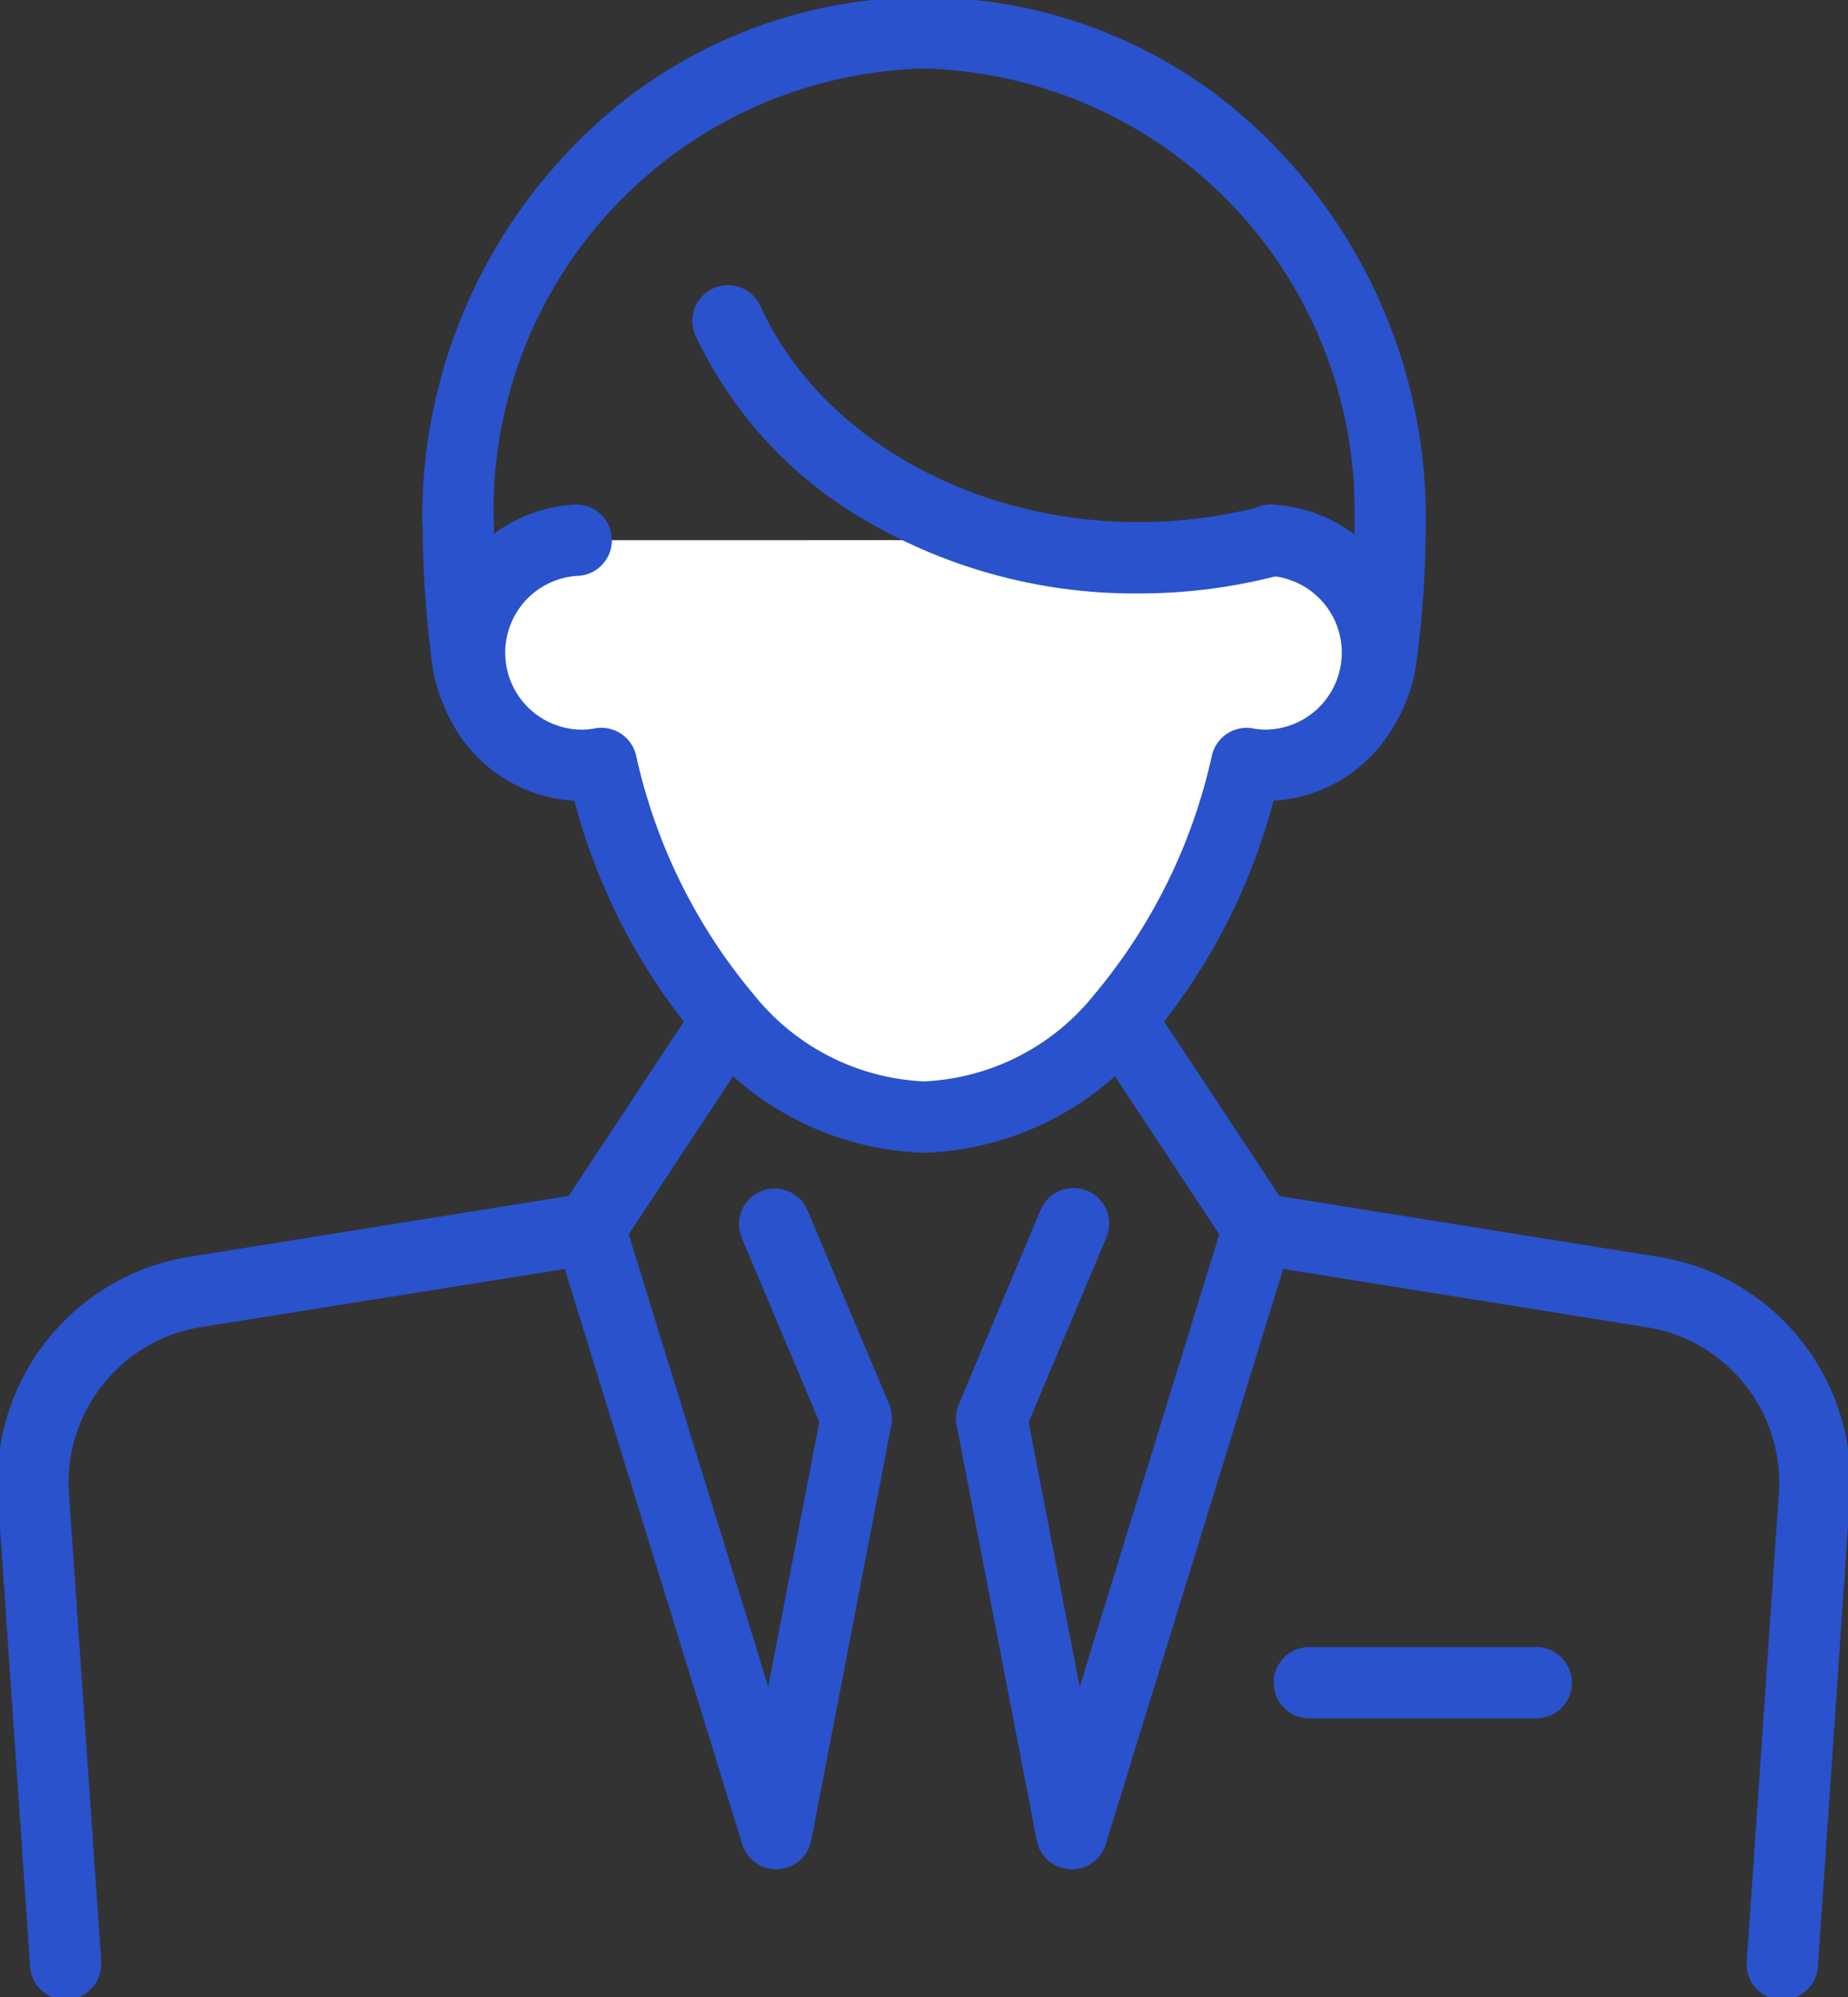
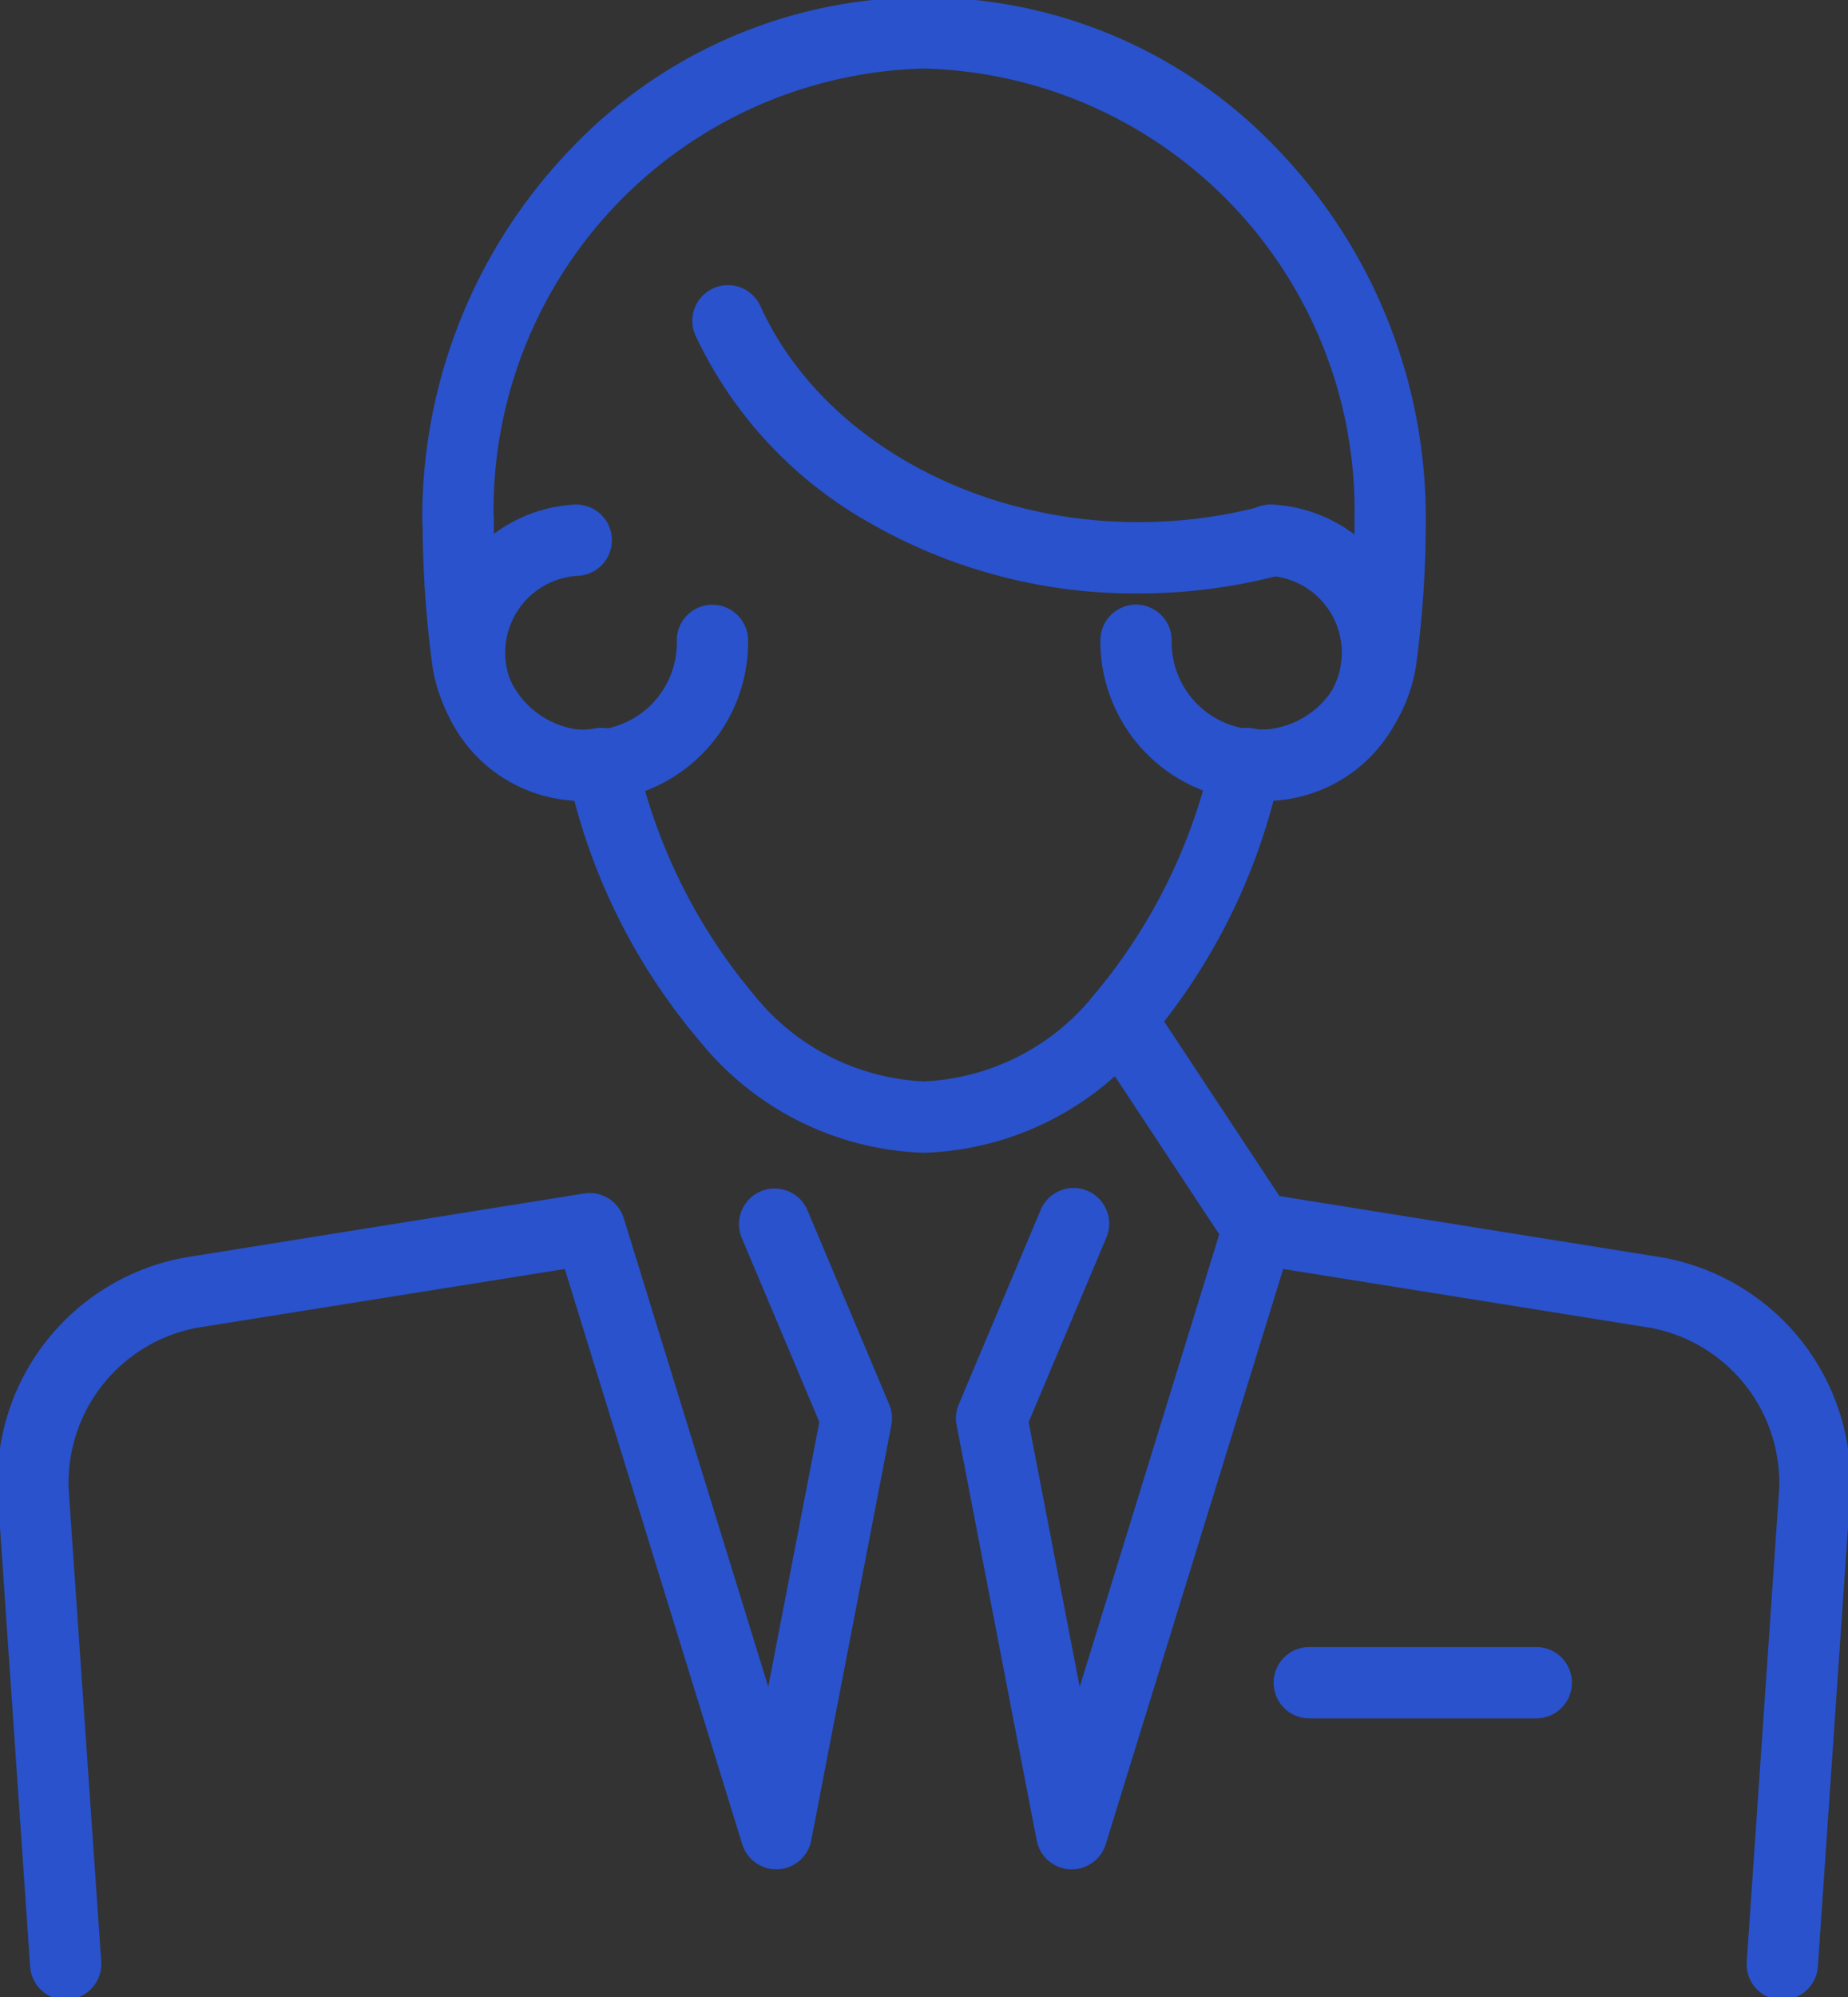
<svg xmlns="http://www.w3.org/2000/svg" width="46.295" height="50" viewBox="0 0 46.295 50">
  <rect x="0" y="0" width="46.295" height="50" fill="#333333" stroke="none" />
  <defs>
    <clipPath id="a">
      <rect width="46.295" height="50" fill="none" />
    </clipPath>
  </defs>
  <g transform="translate(0 0)">
    <path d="M5.687.893H0A.893.893,0,0,1-.893,0,.893.893,0,0,1,0-.893H5.687A.893.893,0,0,1,6.58,0,.893.893,0,0,1,5.687.893Z" transform="translate(32.799 42.13)" fill="#2952cc" />
    <g transform="translate(0 0)">
      <g clip-path="url(#a)">
        <path d="M46.749,52.659l-.062,0a.893.893,0,0,1-.83-.952l.812-11.834a3.951,3.951,0,0,0-3.21-4.037l-9.214-1.476L29.8,48.762a.893.893,0,0,1-1.73-.094l-2.007-10.4a.893.893,0,0,1,.054-.516l2.05-4.866a.893.893,0,1,1,1.646.693l-1.945,4.616,1.279,6.628,3.62-11.733a.893.893,0,0,1,.995-.618l9.98,1.6a5.723,5.723,0,0,1,4.709,5.923l-.812,11.834A.893.893,0,0,1,46.749,52.659Z" transform="translate(-2.099 -2.589)" fill="#2952cc" />
        <path d="M1.715,52.659a.893.893,0,0,1-.89-.832L.012,39.993A5.723,5.723,0,0,1,4.721,34.07l9.98-1.6a.893.893,0,0,1,.995.618l3.62,11.732,1.279-6.628L18.65,33.578a.893.893,0,0,1,1.646-.693l2.05,4.866a.893.893,0,0,1,.054.516l-2.007,10.4a.893.893,0,0,1-1.73.094l-4.444-14.4L5,35.833a3.951,3.951,0,0,0-3.21,4.037L2.606,51.7a.893.893,0,0,1-.83.952Z" transform="translate(-0.07 -2.589)" fill="#2952cc" />
        <path d="M32.513,20.124A4,4,0,0,1,28.535,16.1a.893.893,0,1,1,1.786,0,2.19,2.19,0,0,0,4.365.3,25.251,25.251,0,0,0,.215-3.3A11.073,11.073,0,0,0,24.117,1.785a11.066,11.066,0,0,0-10.783,11.2.9.9,0,0,1,.008.118,25.269,25.269,0,0,0,.215,3.3,2.19,2.19,0,0,0,4.366-.3.893.893,0,1,1,1.786,0,3.976,3.976,0,0,1-7.922.532,27.034,27.034,0,0,1-.23-3.409.9.9,0,0,1-.009-.124,13.306,13.306,0,0,1,3.668-9.251,12.211,12.211,0,0,1,17.8,0A13.306,13.306,0,0,1,36.687,13.1a27.04,27.04,0,0,1-.23,3.534A4,4,0,0,1,32.513,20.124Z" transform="translate(-0.969 -0.069)" fill="#2952cc" />
-         <path d="M0,6.136a.889.889,0,0,1-.491-.148A.893.893,0,0,1-.745,4.751L2.719-.492A.893.893,0,0,1,3.957-.745.893.893,0,0,1,4.209.492L.745,5.735A.892.892,0,0,1,0,6.136Z" transform="translate(14.773 25.522)" fill="#2952cc" />
        <path d="M3.465,6.136a.892.892,0,0,1-.746-.4L-.745.492A.893.893,0,0,1-.492-.745.893.893,0,0,1,.745-.492L4.209,4.751a.893.893,0,0,1-.744,1.385Z" transform="translate(28.059 25.522)" fill="#2952cc" />
-         <path d="M15.445,14.668A2.82,2.82,0,0,0,15.6,20.3a2.766,2.766,0,0,0,.457-.046c1.275,5.183,4.41,8.854,8.083,8.854s6.807-3.671,8.082-8.853a2.817,2.817,0,1,0,.616-5.591" transform="translate(-0.995 -1.143)" fill="#fff" />
        <path d="M24.143,30.005a7.527,7.527,0,0,1-5.606-2.78,15.317,15.317,0,0,1-3.154-6.034,3.713,3.713,0,0,1,.011-7.415.893.893,0,0,1,.1,1.783,1.927,1.927,0,0,0,.108,3.852,1.949,1.949,0,0,0,.311-.034.893.893,0,0,1,1.014.667,13.973,13.973,0,0,0,2.941,5.988,5.8,5.8,0,0,0,4.275,2.186,5.8,5.8,0,0,0,4.275-2.186,13.974,13.974,0,0,0,2.94-5.987.893.893,0,0,1,1.009-.668,2.023,2.023,0,0,0,.31.034,1.927,1.927,0,0,0,.112-3.851.893.893,0,1,1,.1-1.783,3.713,3.713,0,0,1,.009,7.414,15.317,15.317,0,0,1-3.153,6.034A7.526,7.526,0,0,1,24.143,30.005Z" transform="translate(-0.995 -1.143)" fill="#2952cc" />
        <path d="M30.05,15.536a13.328,13.328,0,0,1-6.76-1.789,10.5,10.5,0,0,1-4.326-4.668.893.893,0,1,1,1.627-.737c1.467,3.235,5.268,5.408,9.46,5.408a12.069,12.069,0,0,0,3.106-.4.893.893,0,1,1,.46,1.726A13.856,13.856,0,0,1,30.05,15.536Z" transform="translate(-1.541 -0.678)" fill="#2952cc" />
      </g>
    </g>
  </g>
</svg>